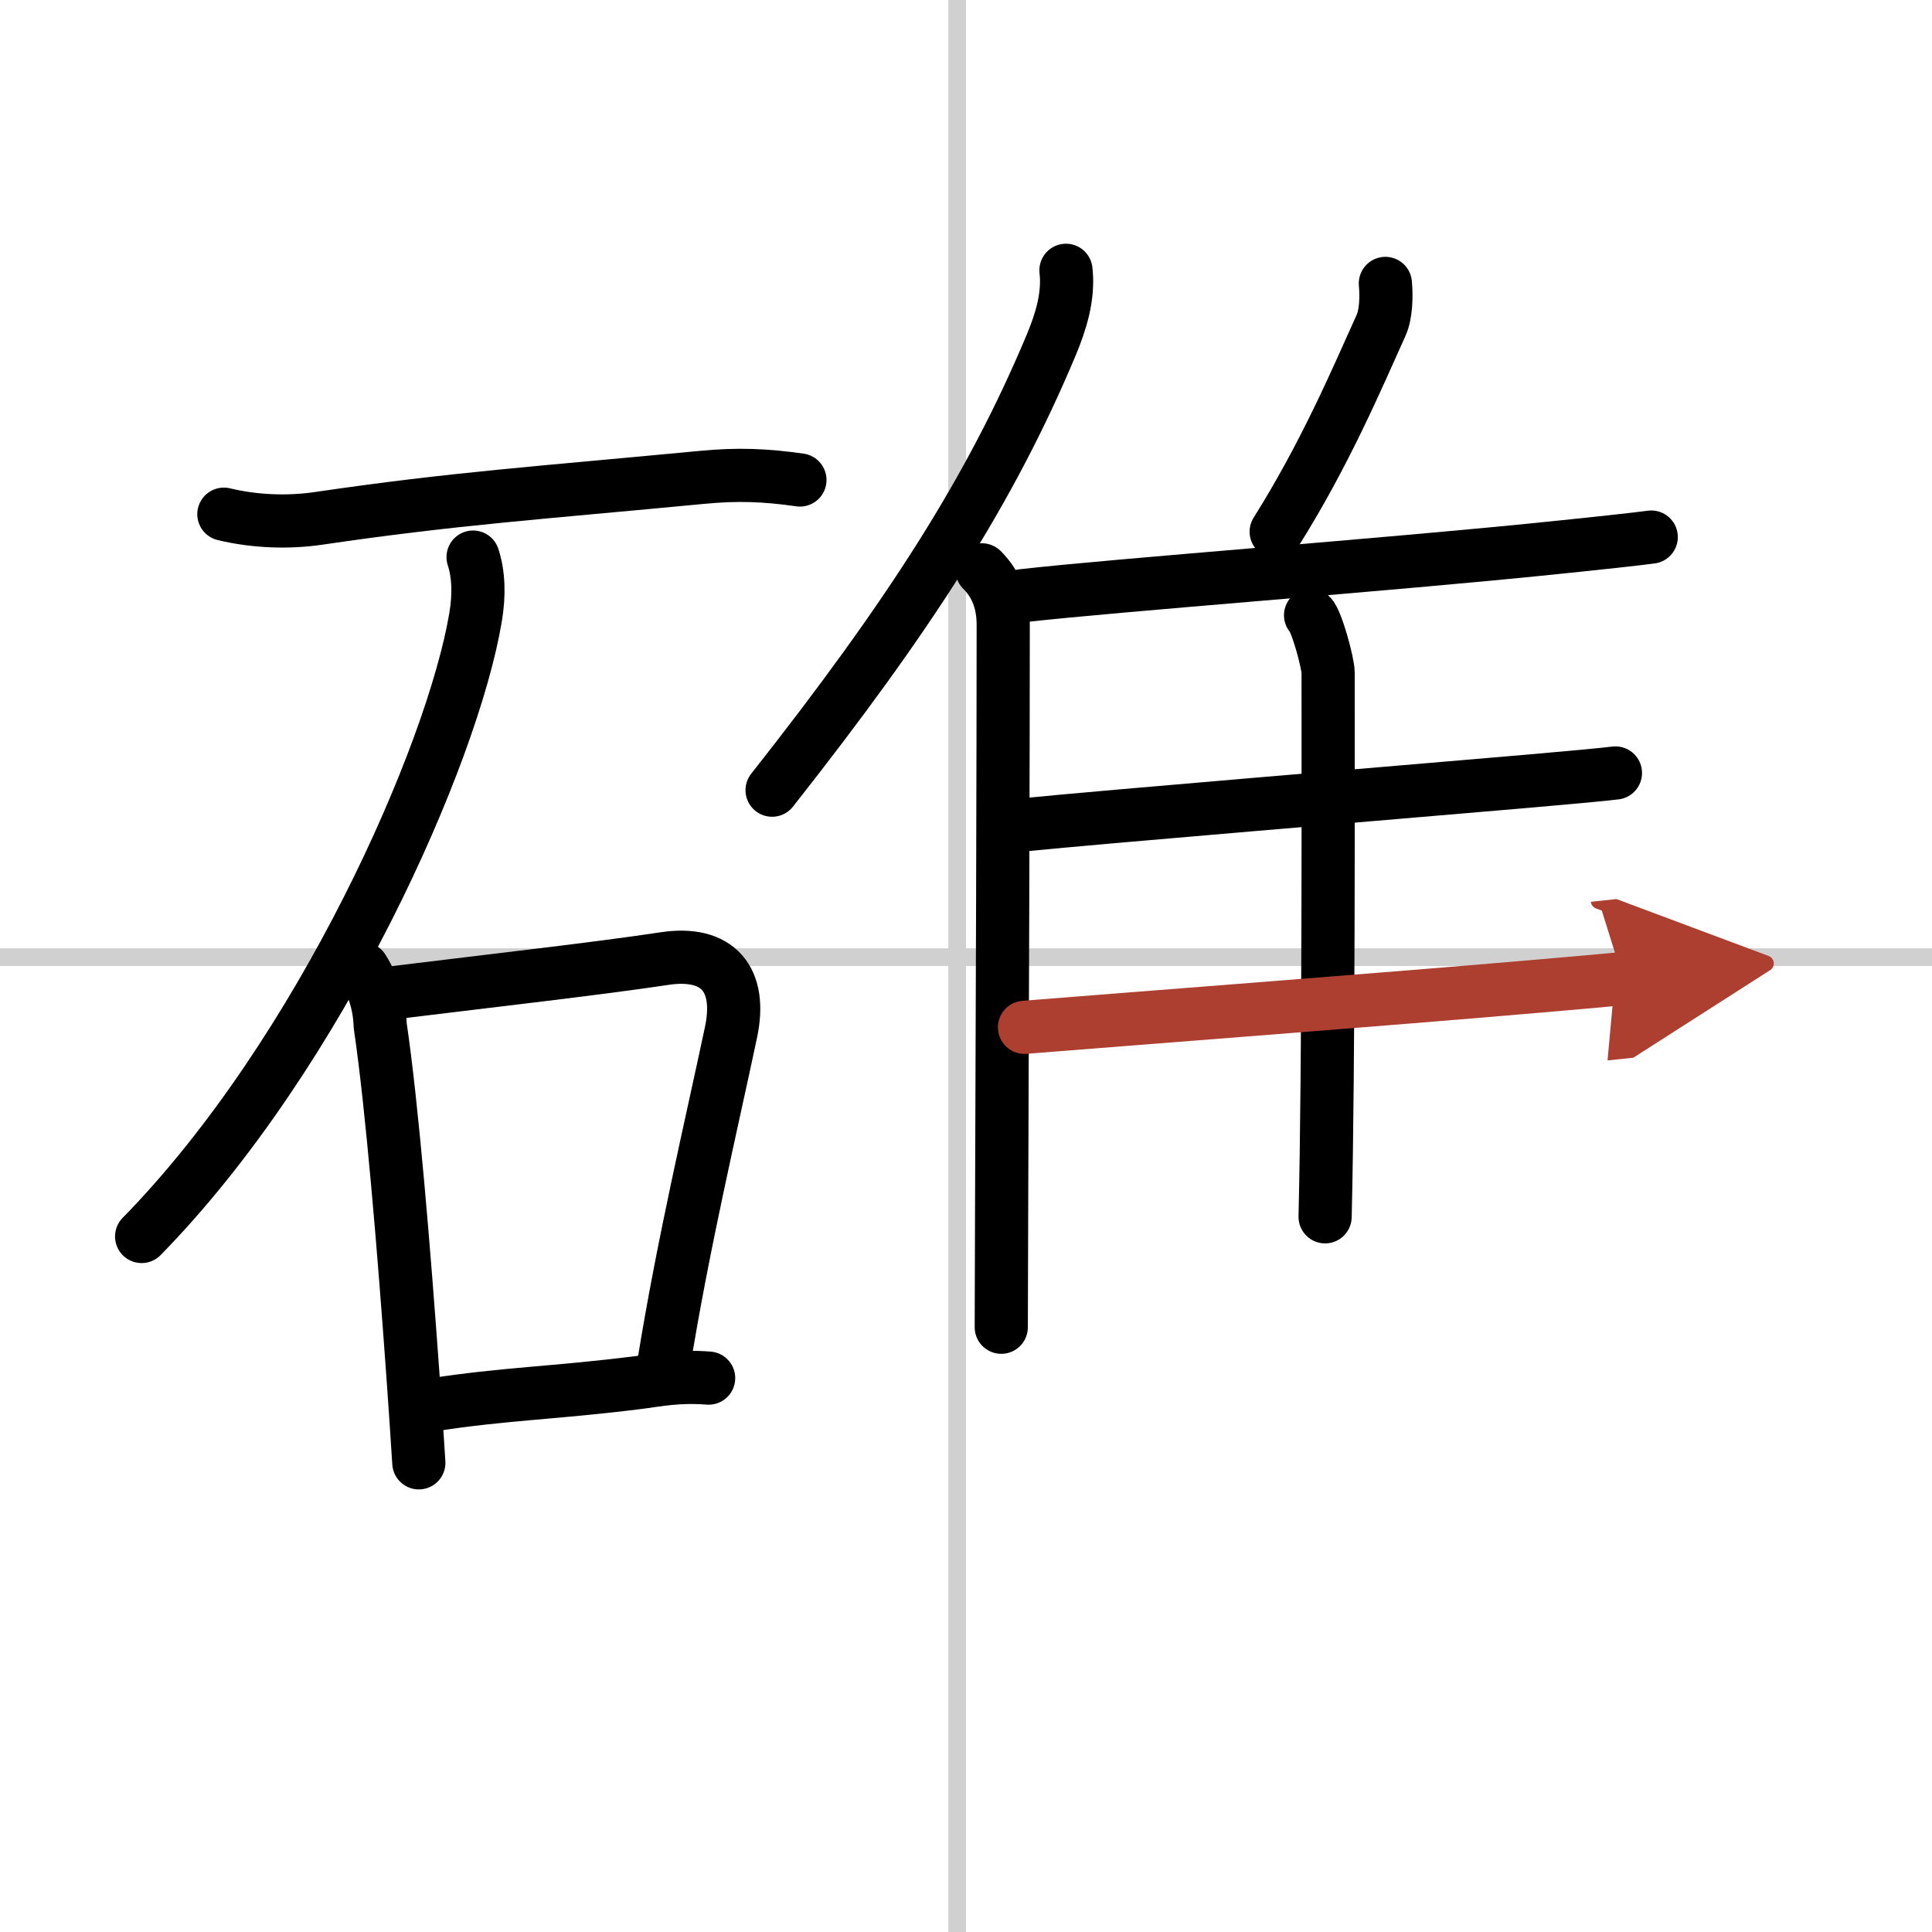
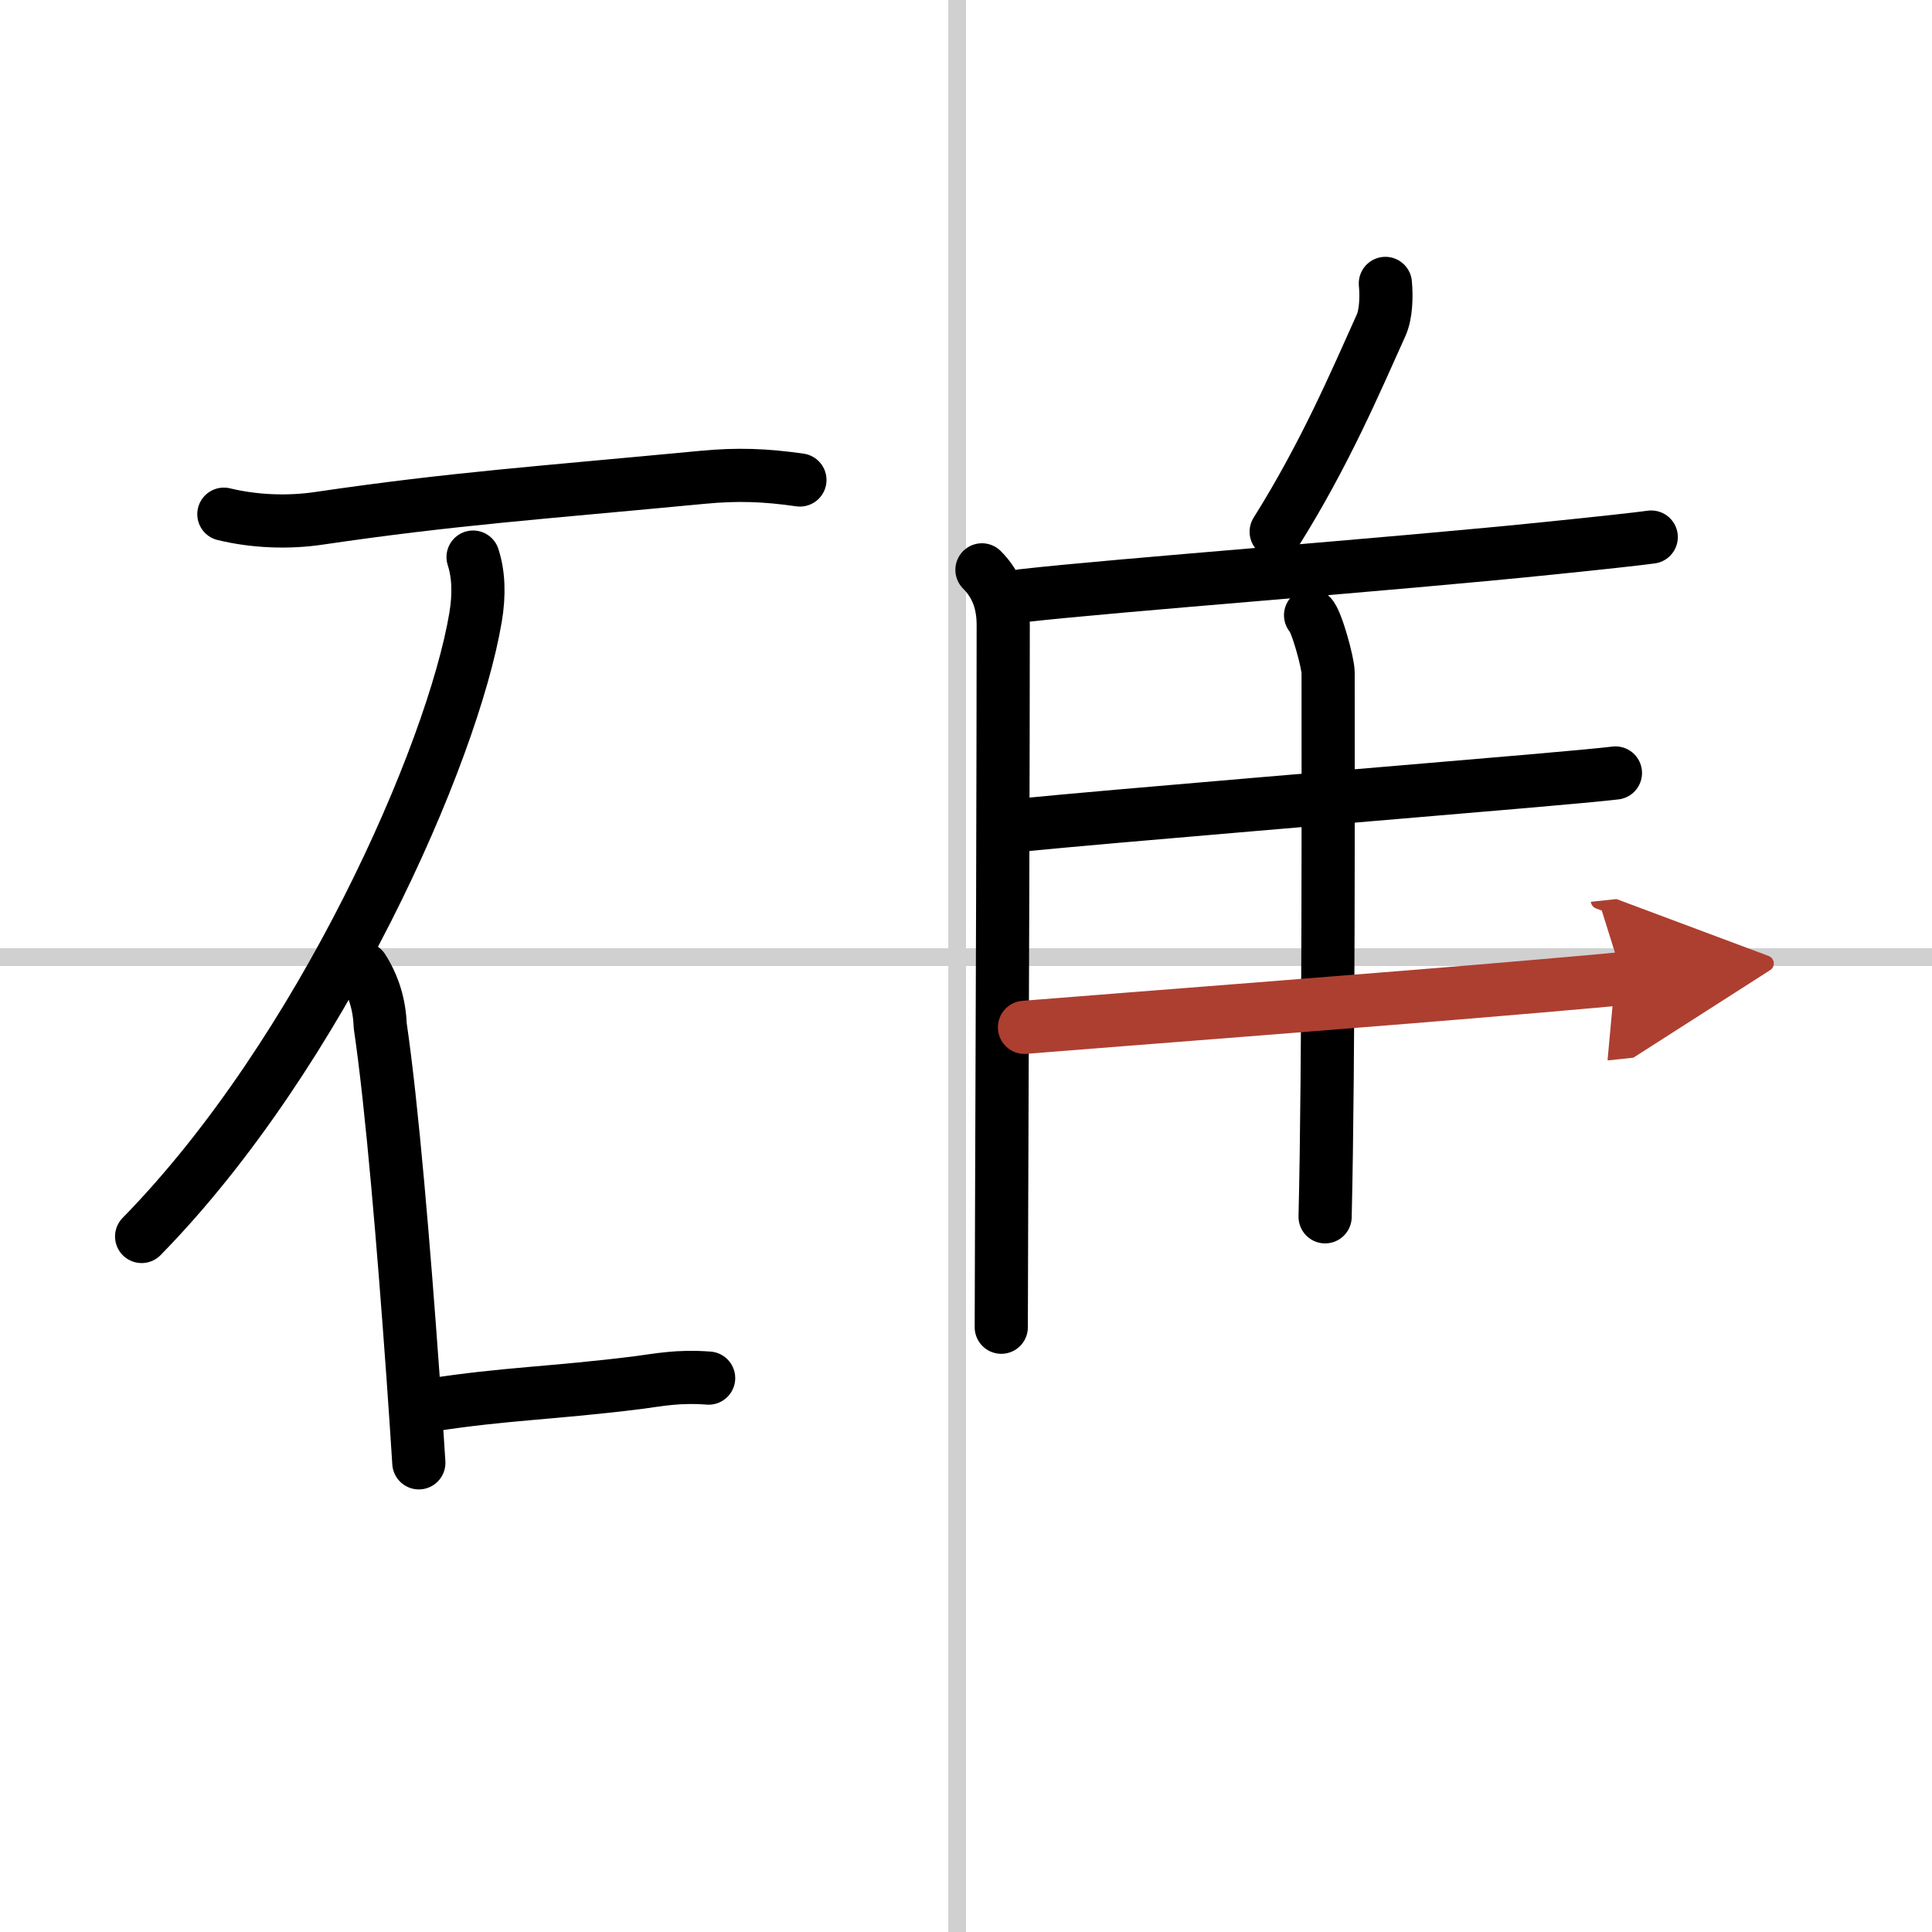
<svg xmlns="http://www.w3.org/2000/svg" width="400" height="400" viewBox="0 0 109 109">
  <defs>
    <marker id="a" markerWidth="4" orient="auto" refX="1" refY="5" viewBox="0 0 10 10">
      <polyline points="0 0 10 5 0 10 1 5" fill="#ad3f31" stroke="#ad3f31" />
    </marker>
  </defs>
  <g fill="none" stroke="#000" stroke-linecap="round" stroke-linejoin="round" stroke-width="3">
    <rect width="100%" height="100%" fill="#fff" stroke="#fff" />
    <line x1="54" x2="54" y2="109" stroke="#d0d0d0" stroke-width="1" />
    <line x2="109" y1="54" y2="54" stroke="#d0d0d0" stroke-width="1" />
    <path d="m12.63 29.01c1.74 0.42 3.64 0.49 5.38 0.23 7.62-1.12 12.4-1.43 21.62-2.31 1.98-0.19 3.55-0.13 5.5 0.15" />
    <path d="m26.69 31.43c0.31 0.95 0.36 2.1 0.14 3.4-1.29 7.7-8.7 24.58-18.84 34.93" />
    <path d="m20.47 54.65c0.62 0.98 0.94 2.05 0.98 3.21 0.67 4.53 1.34 12.65 1.84 19.63 0.13 1.78 0.24 3.49 0.34 5.04" />
-     <path d="m22.01 56.03c6.37-0.78 11.78-1.39 15.49-1.95 3-0.45 4.38 1.17 3.74 4.17-1.1 5.2-2.7 11.92-3.8 18.75" />
    <path d="m24.32 79.27c4.16-0.65 6.95-0.67 11.71-1.27 1.15-0.15 2.22-0.38 3.95-0.25" />
-     <path d="m60.14 15.25c0.17 1.49-0.3 2.93-0.83 4.21-3.4 8.12-7.96 15.24-15.75 25.12" />
    <path d="m55.4 32.15c0.85 0.85 1.2 1.89 1.2 3.11 0 7-0.05 23.49-0.09 32.87-0.01 3.67-0.02 6.26-0.02 6.75" />
    <path d="M78.16,15.99c0.07,0.74,0.04,1.74-0.24,2.36C76.5,21.5,74.75,25.62,72,30" />
    <path d="m57.67 33.61c5.36-0.61 20.75-1.75 29.84-2.69 2.85-0.29 4.93-0.52 5.65-0.62" />
    <path d="m73.94 34.71c0.34 0.31 0.99 2.7 0.99 3.24 0 5.5 0.04 22.04-0.17 30.7" />
    <path d="m57.61 46.55c5.11-0.51 20.45-1.77 28.65-2.48 2.44-0.21 4.23-0.38 4.88-0.46" />
    <path d="m57.8 57.96c5.46-0.44 20.43-1.58 28.95-2.32 2.41-0.21 4.16-0.36 4.82-0.43" marker-end="url(#a)" stroke="#ad3f31" />
  </g>
</svg>